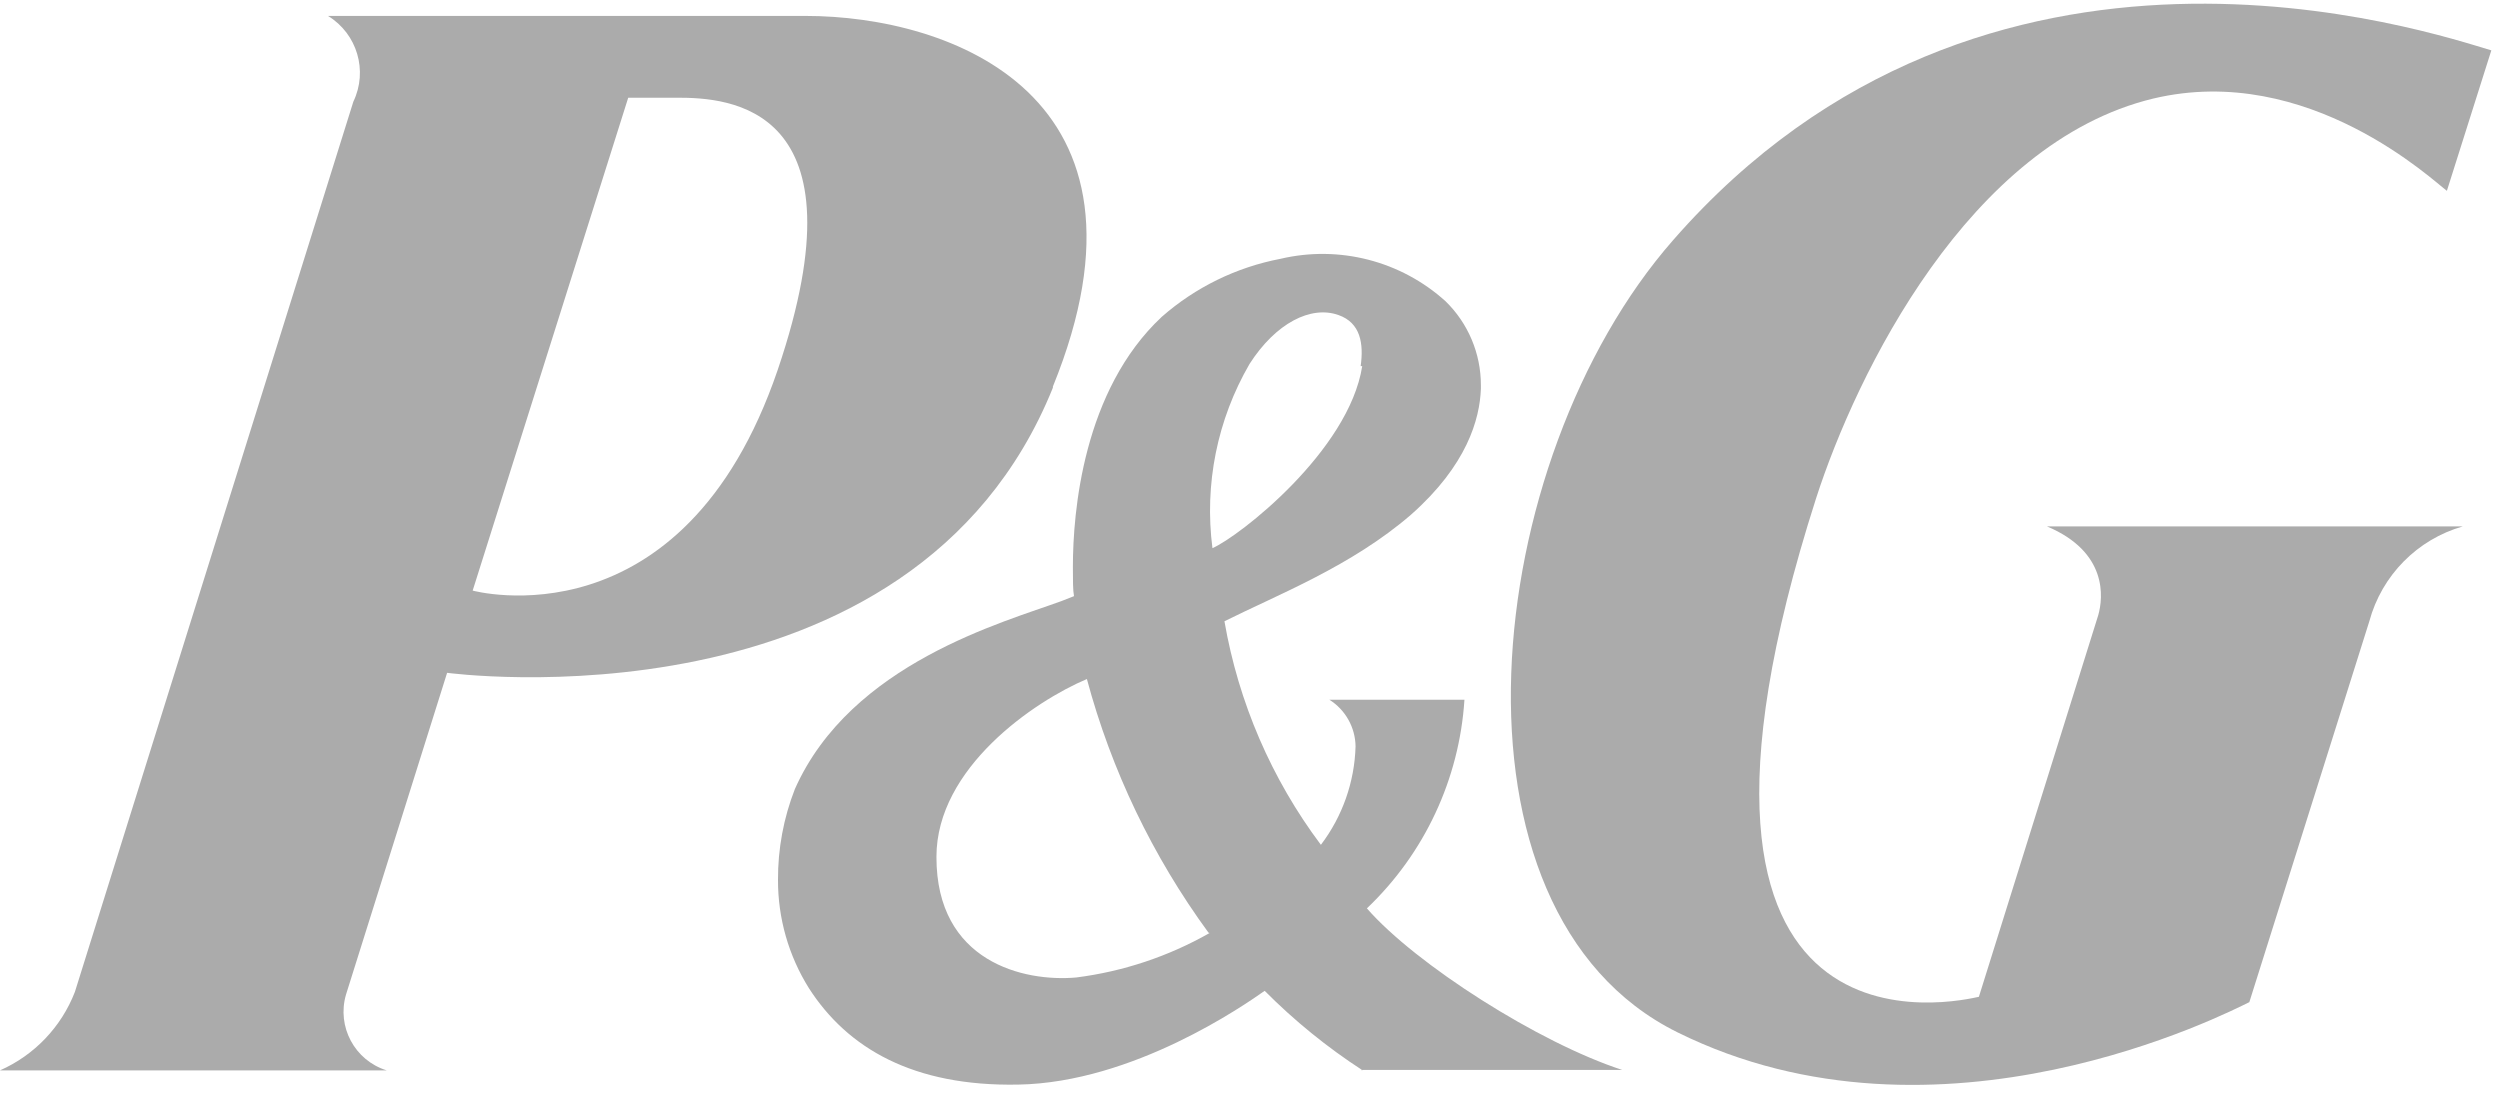
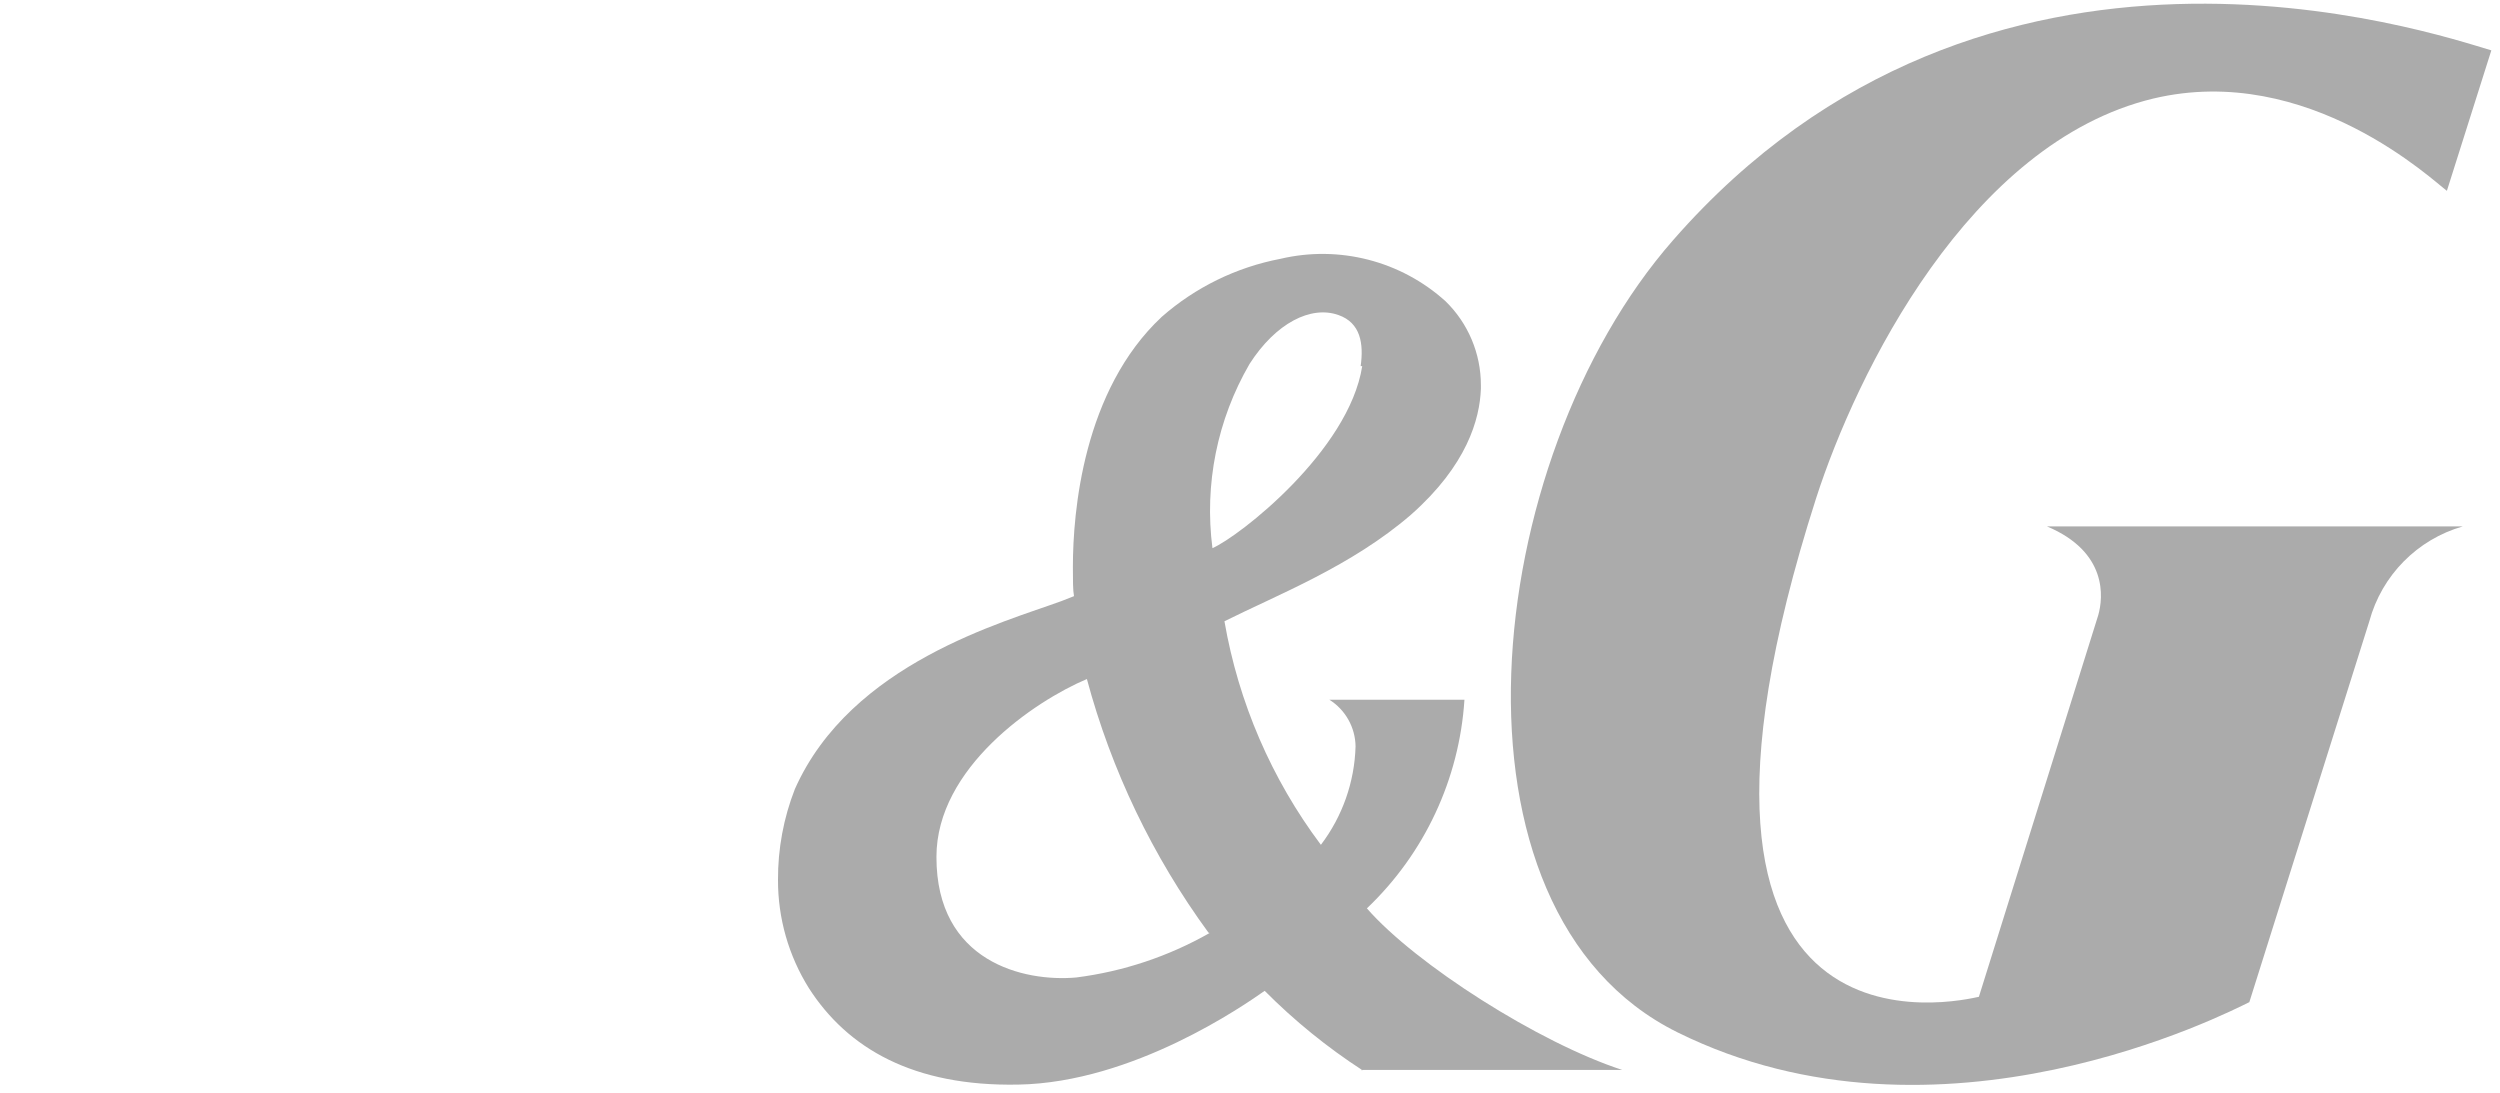
<svg xmlns="http://www.w3.org/2000/svg" width="135" height="59" viewBox="0 0 135 59">
  <g fill="none" fill-rule="evenodd">
    <g fill="#ABABAB">
      <g>
        <g>
          <g>
-             <path d="M36.564 5.276c2.736 0 10.296.36 5.436 14.688C36.876 35 25.524 31.892 25.524 31.892l8.4-26.616h2.64zm20.292 15.6C63.252 5.144 51.312.86 43.5.86H17.712c1.578.964 2.169 2.966 1.368 4.632L4.044 53.564C3.311 55.456 1.856 56.98 0 57.8h20.88c-1.726-.536-2.703-2.357-2.196-4.092l5.46-17.376s25.128 3.396 32.712-15.396" transform="translate(-992 -2348) translate(138 2260) translate(0 82) translate(854 6)" />
            <path d="M65.316 50.384c-2.22 1.263-4.666 2.078-7.2 2.4-2.832.252-7.56-.84-7.548-6.516 0-4.8 5.28-8.4 8.124-9.6 1.324 4.93 3.55 9.572 6.564 13.692m8.304-30.588c-.72 4.584-6.648 9.204-8.088 9.828-.446-3.446.259-6.943 2.004-9.948 1.416-2.208 3.312-3.168 4.8-2.64 1.2.42 1.368 1.548 1.2 2.76m0 38.004H87.6c-4.5-1.464-11.148-5.7-13.788-8.724 3.111-2.96 4.992-6.983 5.268-11.268h-7.296c.869.545 1.402 1.494 1.416 2.52-.054 1.924-.708 3.783-1.872 5.316-2.666-3.556-4.45-7.693-5.208-12.072 2.856-1.428 6.864-2.976 10.08-5.76 3.012-2.664 3.708-5.148 3.768-6.792v-.204c0-1.704-.688-3.335-1.908-4.524-2.415-2.182-5.748-3.038-8.916-2.292-2.377.455-4.59 1.536-6.408 3.132-4.248 3.972-4.8 10.536-4.8 13.5 0 .708 0 1.272.06 1.584l-.672.264c-3.096 1.14-11.376 3.348-14.4 10.152-.611 1.564-.92 3.23-.912 4.908-.006 2.066.572 4.092 1.668 5.844 2.088 3.252 5.64 5.316 11.304 5.208 6.216-.108 12.216-4.296 13.308-5.064 1.606 1.616 3.38 3.056 5.292 4.296" transform="translate(-992 -2348) translate(138 2260) translate(0 82) translate(854 6)" />
            <path d="M116.268 5.324c8.4-2.004 15.228 4.536 15.864 4.98l2.4-7.584c-3.312-.984-27.276-9.096-44.184 10.248-10.416 11.88-12.972 36.252.24 42.78 14.136 6.996 29.736-1.08 30.876-1.632l6.48-20.568c.67-2.475 2.587-4.419 5.052-5.124h-22.464c3.288 1.38 3.048 3.84 2.772 4.8l-6.444 20.604c-.852.168-18.9 4.644-8.796-26.904 2.184-6.78 8.268-19.2 18.204-21.6" transform="translate(-992 -2348) translate(138 2260) translate(0 82) translate(854 6)" />
          </g>
        </g>
      </g>
    </g>
  </g>
</svg>